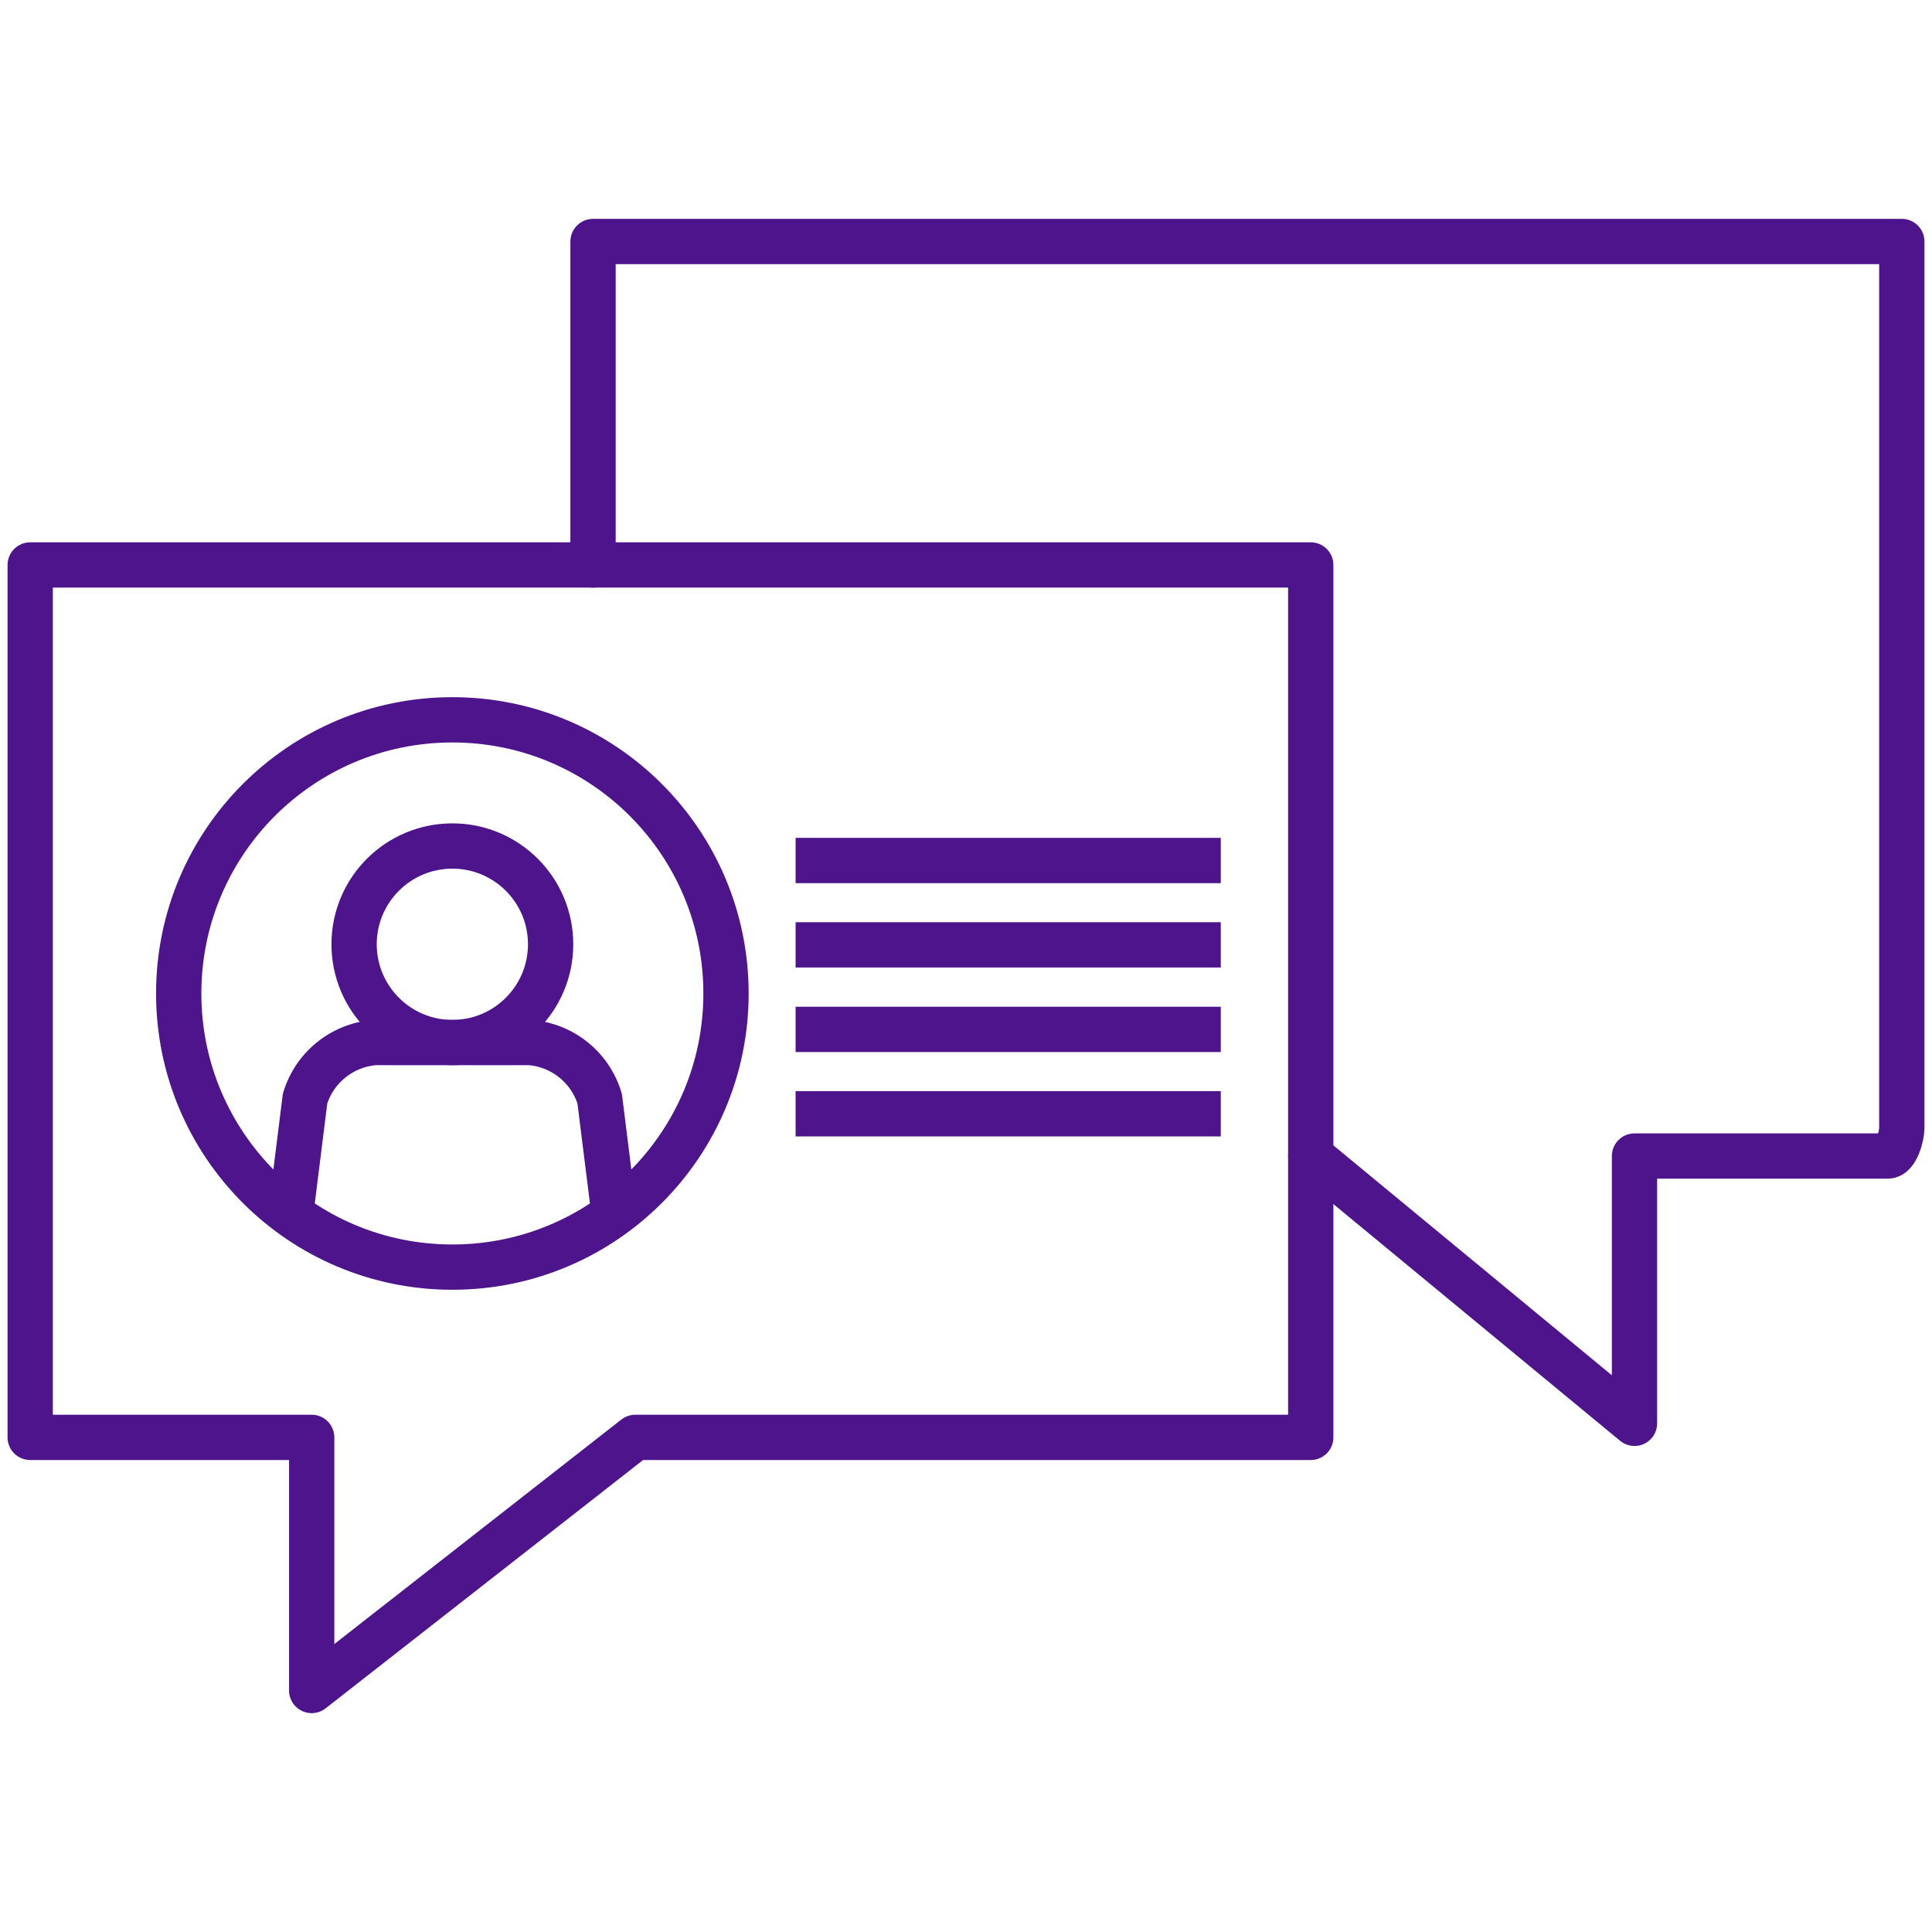
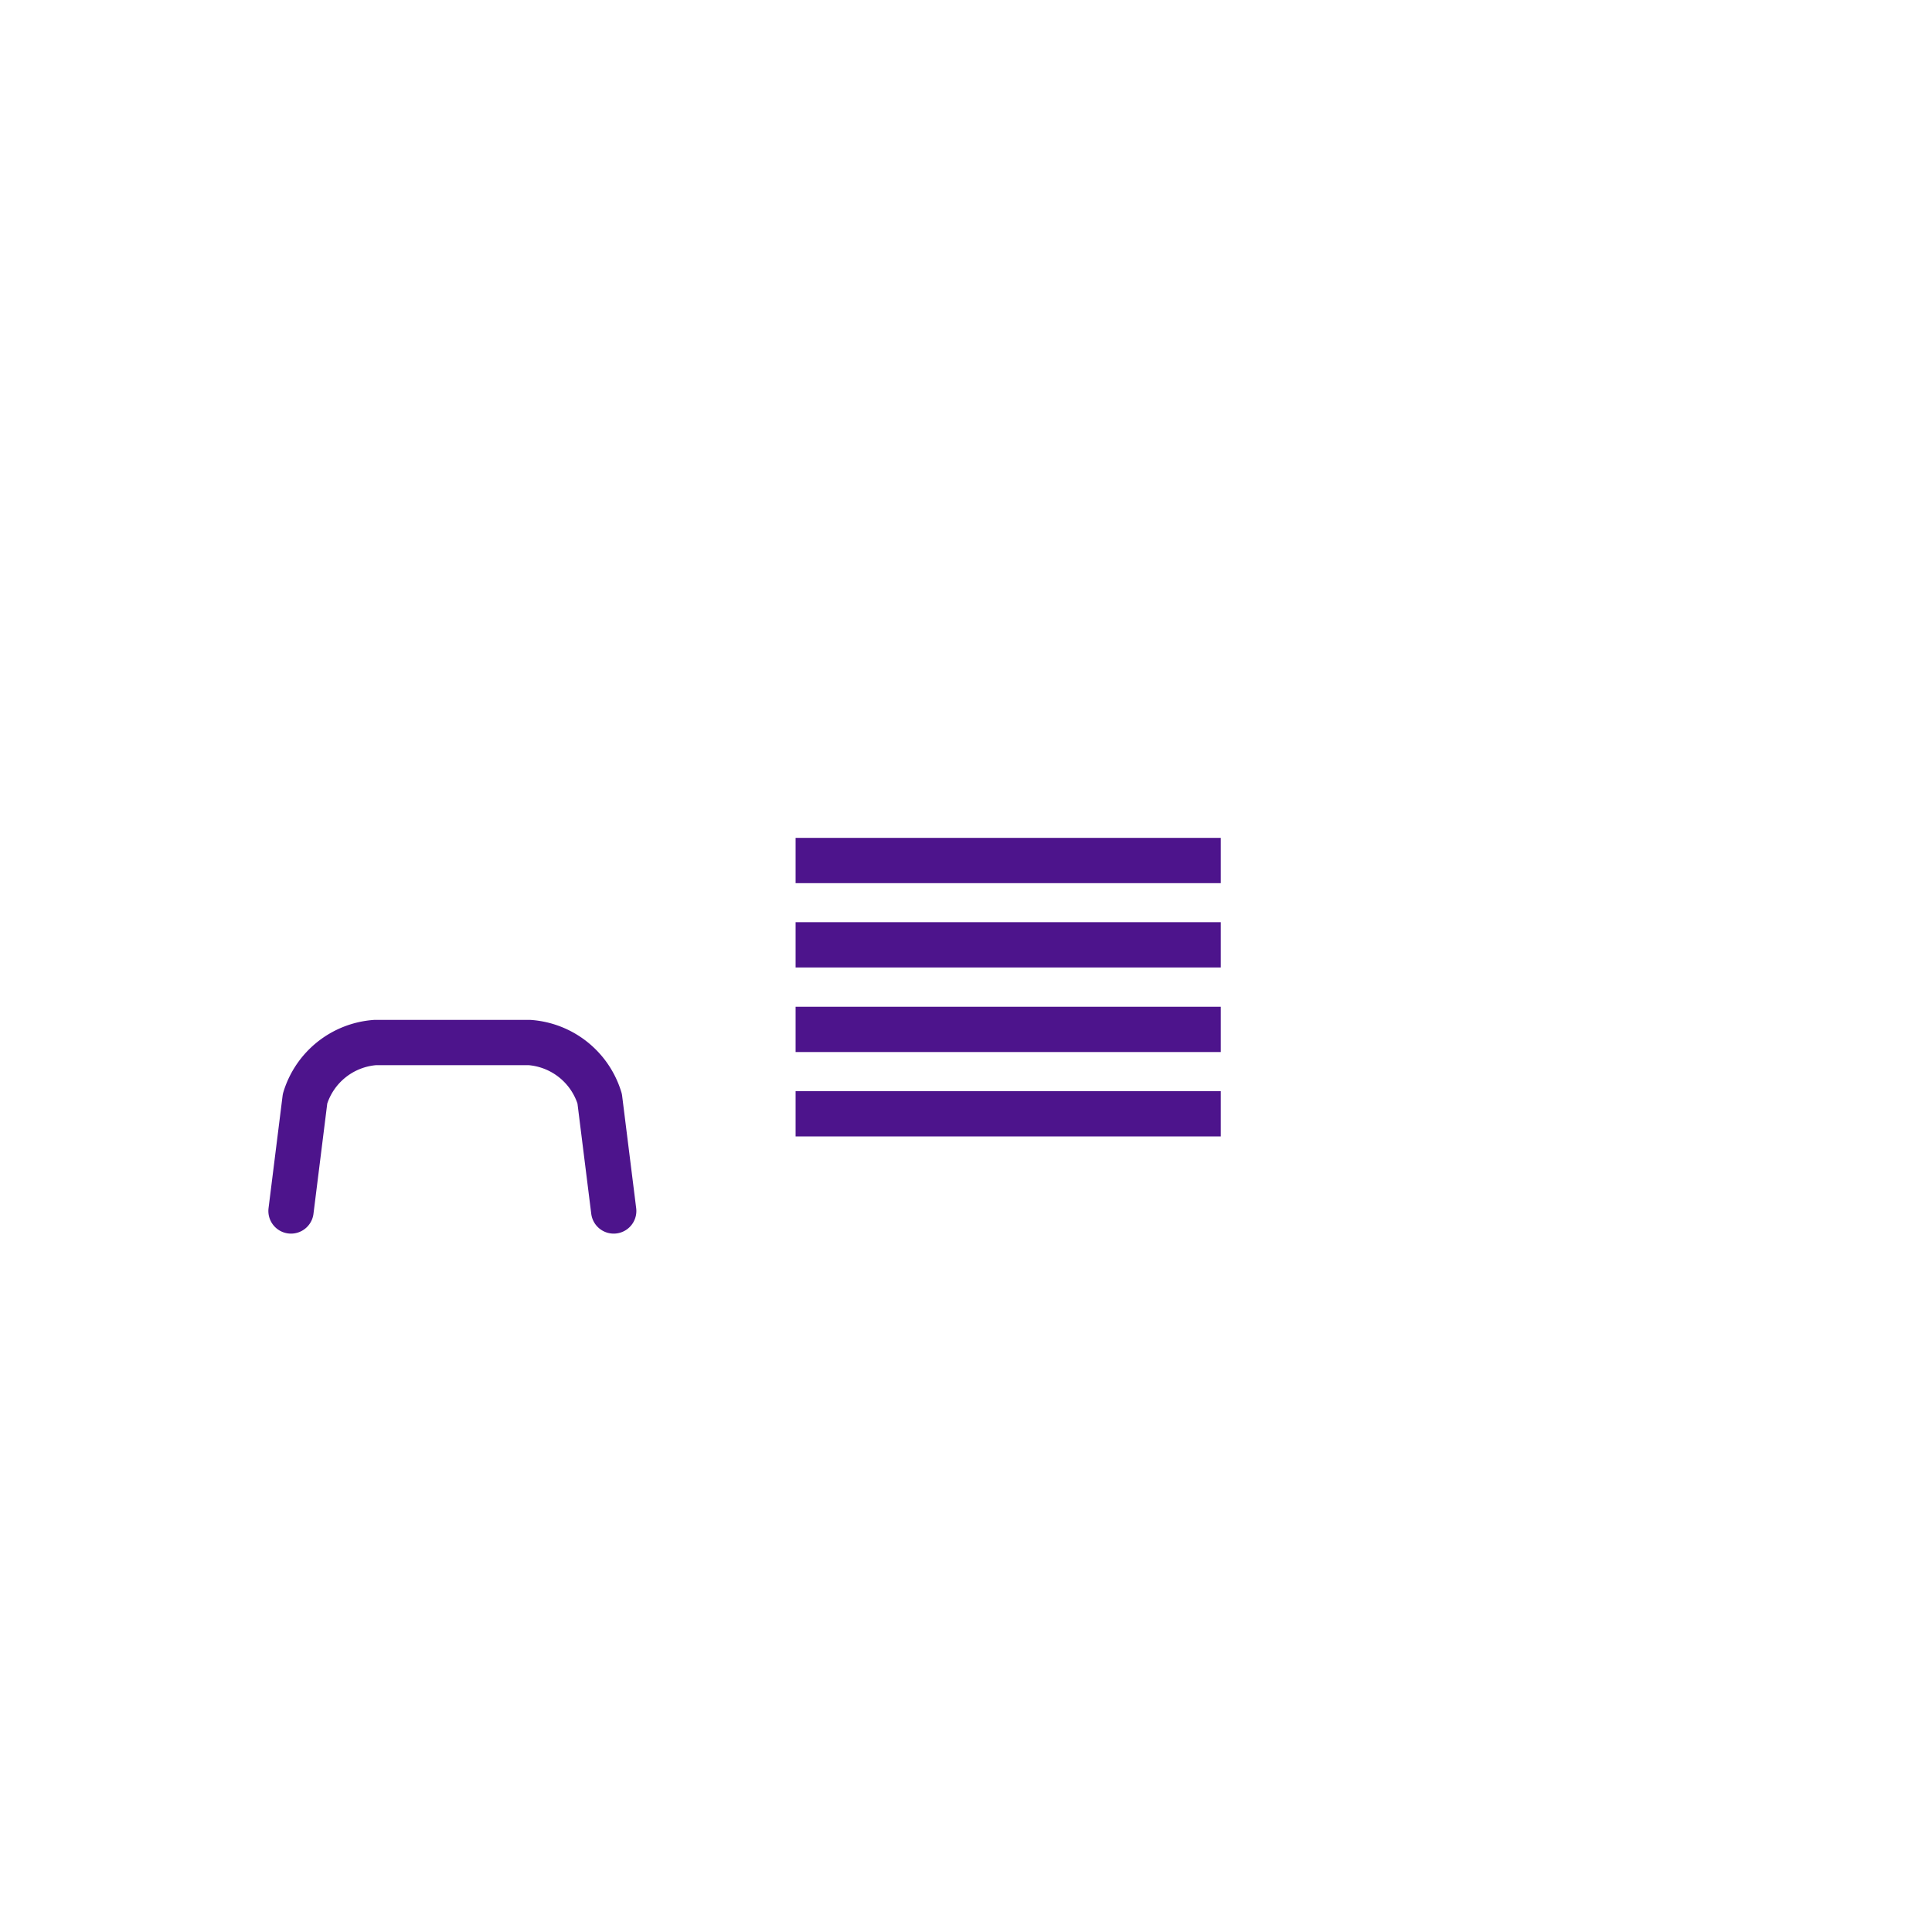
<svg xmlns="http://www.w3.org/2000/svg" id="Icons" viewBox="0 0 128 128">
  <defs>
    <style>.cls-1,.cls-2{fill:none;stroke:#4d148c;stroke-linejoin:round;stroke-width:3px;}.cls-1{stroke-linecap:round;}.cls-2{stroke-linecap:square;}</style>
  </defs>
  <title>icon_</title>
-   <path class="cls-1" d="M39.29,37.43V16H126V74.72c0,.58-.37,1.87-.93,1.87H108.29V94.3L86.84,76.59" />
-   <path class="cls-1" d="M42.09,95.23H86.84V37.43H2v57.8H20.65V112Z" />
  <line class="cls-2" x1="54.21" y1="57.01" x2="79.38" y2="57.01" />
  <line class="cls-2" x1="54.21" y1="62.6" x2="79.38" y2="62.6" />
  <line class="cls-2" x1="54.21" y1="68.2" x2="79.38" y2="68.2" />
  <line class="cls-2" x1="54.21" y1="73.79" x2="79.38" y2="73.79" />
-   <circle class="cls-1" cx="29.97" cy="62.56" r="6.51" />
  <path class="cls-1" d="M19.28,80.23l.93-7.44a5.26,5.26,0,0,1,4.65-3.72H35.08a5.26,5.26,0,0,1,4.65,3.72l.93,7.44" />
-   <circle class="cls-1" cx="29.97" cy="65.82" r="18.13" />
</svg>